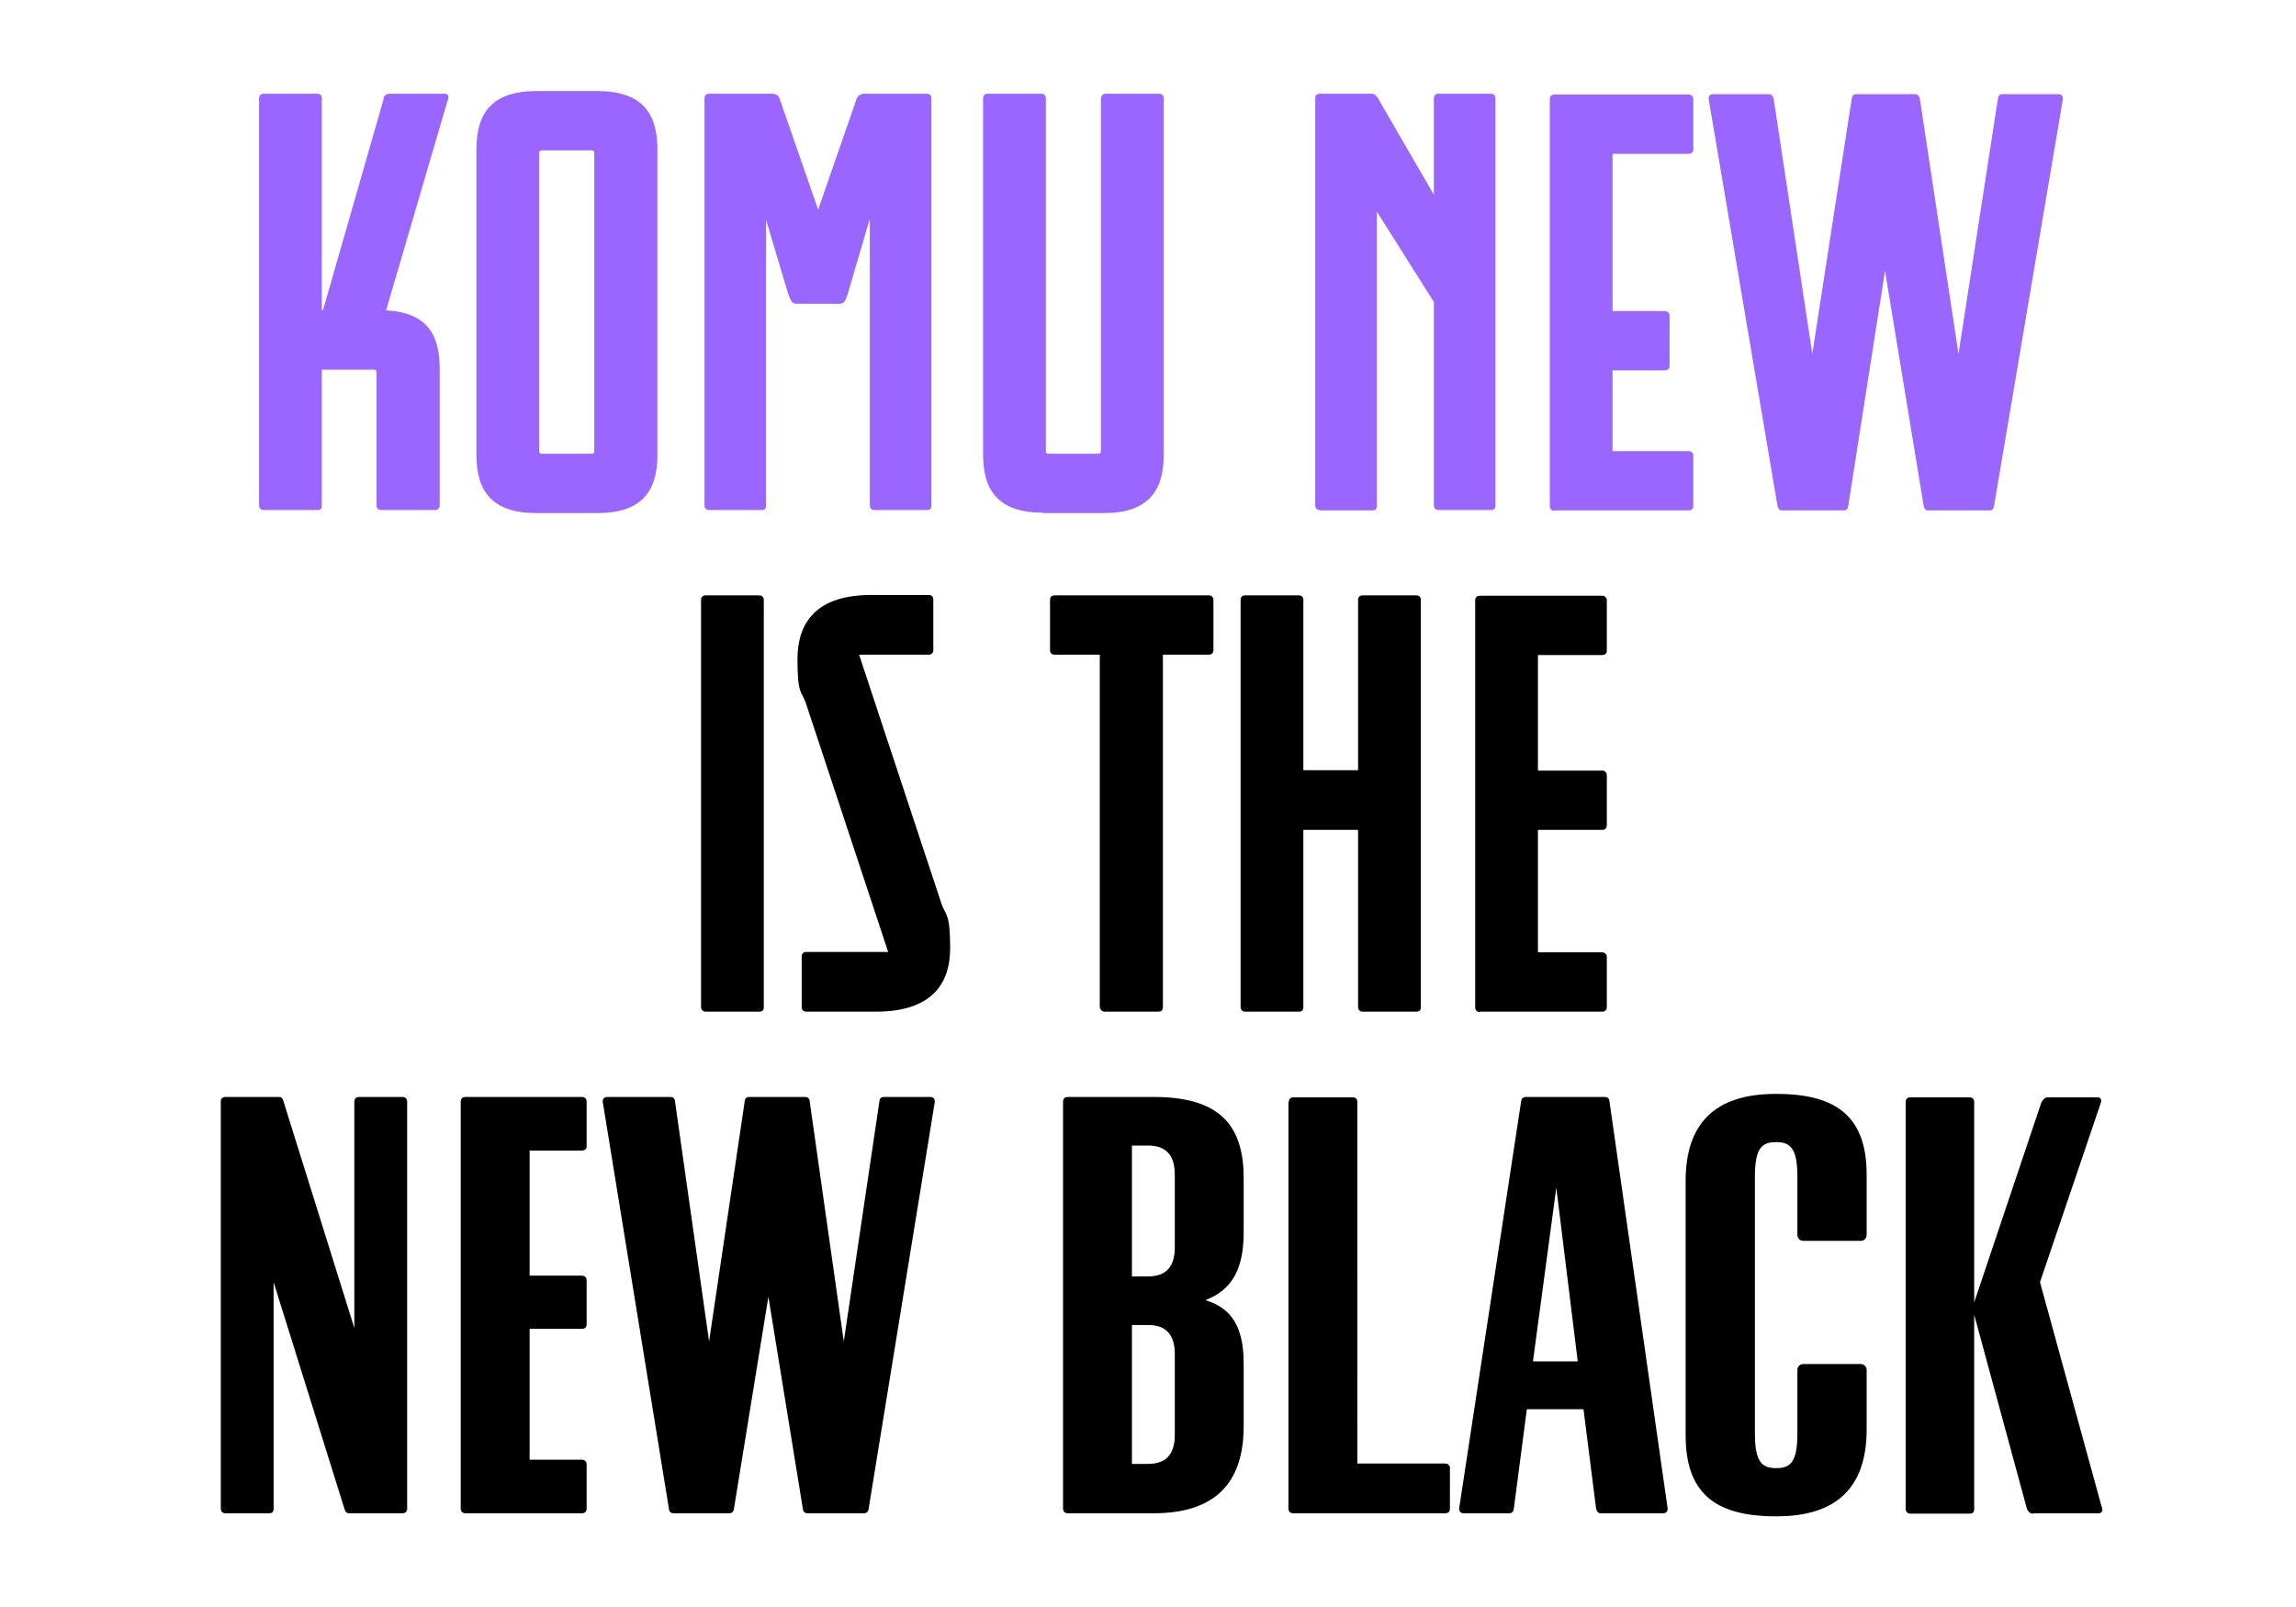
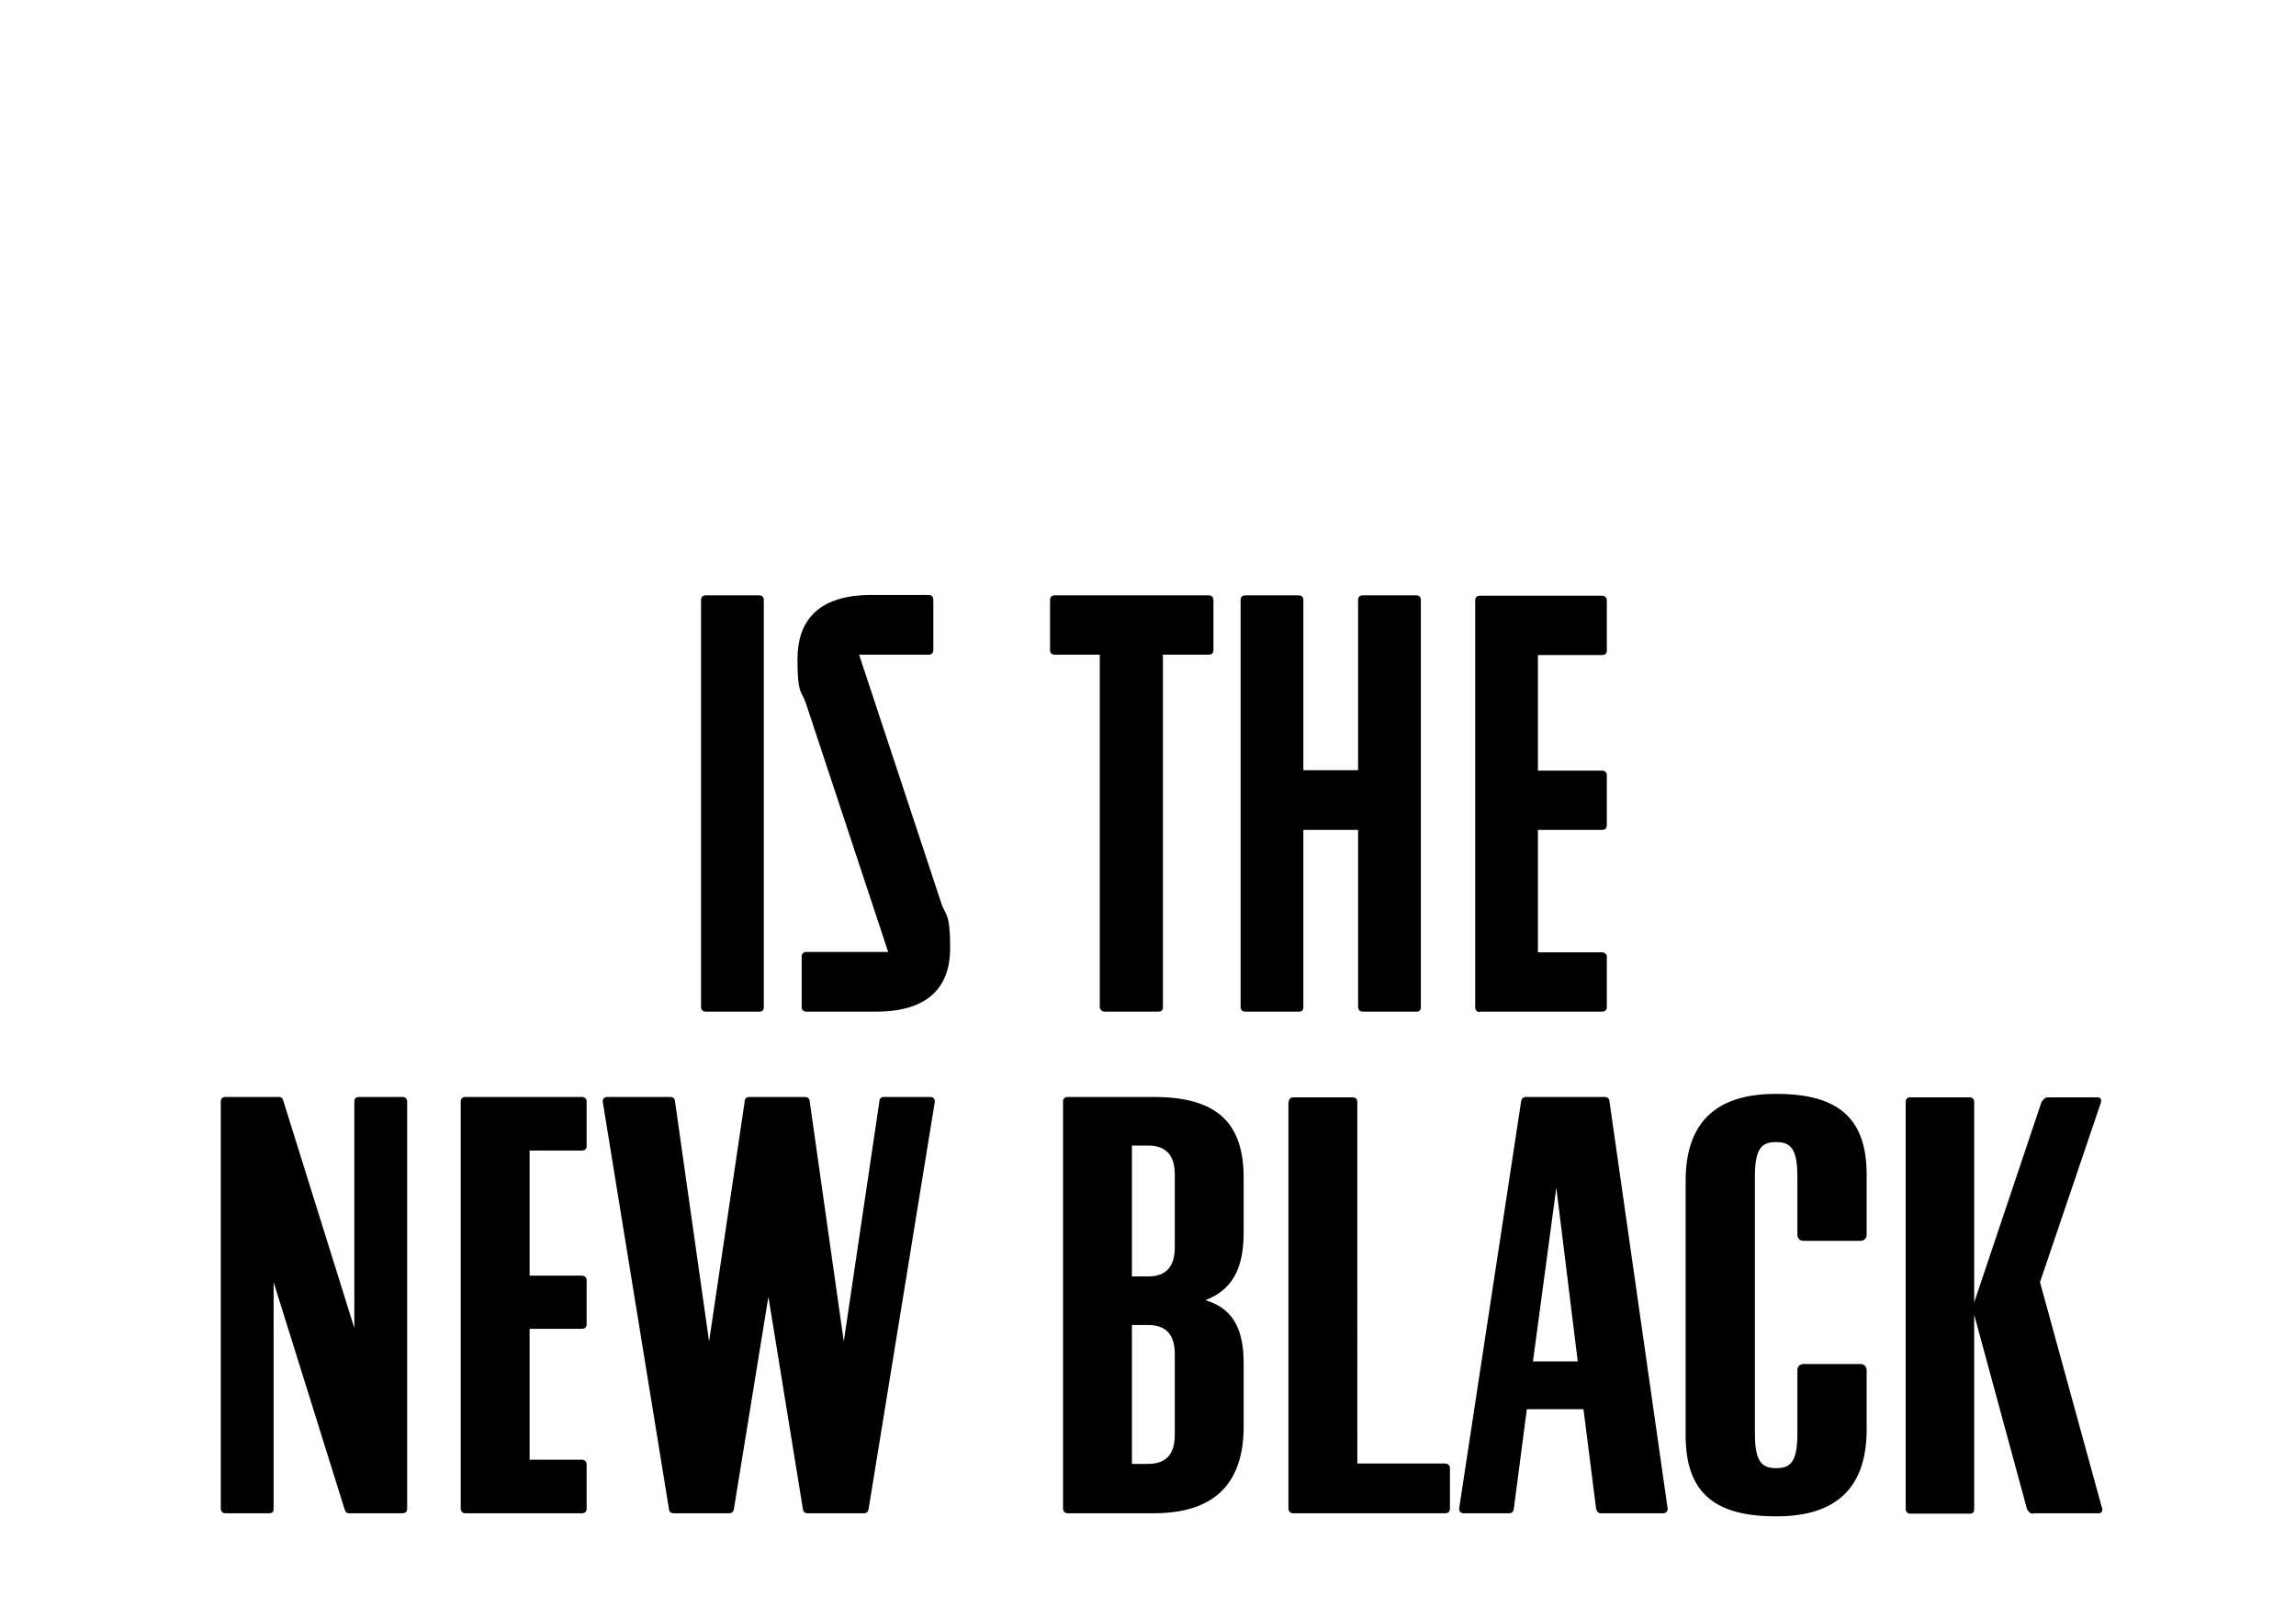
<svg xmlns="http://www.w3.org/2000/svg" viewBox="0 0 600 420">
  <path d="M531.4 395.5h17.1c.6 0 .9-.5.9-.9s-.2-.8-.3-1.2l-16-58.3 15.7-46.3c.2-.5.3-.9.3-1.1 0-.5-.3-.9-.9-.9h-13.1c-.9 0-1.2.8-1.6 1.2l-17.6 52.4V288c0-.8-.5-1.2-1.2-1.2h-15.5c-.8 0-1.2.5-1.2 1.2v106.4c0 .5.3 1.2 1.2 1.2h15.5c.8 0 1.2-.3 1.2-1.2v-50.8l13.8 50.8c.3.5.6 1.2 1.6 1.2m-67.3.7h.3c15.9 0 23.5-7.8 23.5-22.7v-15.5c0-.9-.6-1.6-1.6-1.6h-14.9c-.9 0-1.6.6-1.6 1.6v16.6c0 7.2-1.7 9-5.4 9h-.3c-3.7 0-5.4-1.9-5.4-9v-67.2c0-7.2 1.7-9 5.4-9h.3c3.7 0 5.4 1.9 5.4 9v15.2c0 .9.6 1.6 1.6 1.6h14.9c.9 0 1.6-.6 1.6-1.6V307c0-14.9-7.6-21.1-23.5-21.1h-.3c-15.9 0-23.5 7.8-23.5 22.7v66.6c0 14.9 7.6 21.1 23.5 21.1m-63.4-40.5 6.1-45.4 5.6 45.4h-11.7Zm-18 39.7h11.8c.8 0 1.1-.5 1.2-1.2l3.4-26h14.8l3.3 26c.2.8.6 1.2 1.2 1.2h16.3c.8 0 1.2-.5 1.2-1.2l-15.2-106.4c0-.5-.3-1.2-1.2-1.2h-20.7c-.9 0-1.2.8-1.2 1.2l-16.2 106.4c0 .8.5 1.2 1.2 1.2m-45.8-107.6v106.4c0 .5.3 1.2 1.2 1.2h39.8c.6 0 1.2-.3 1.2-1.2v-10.7c0-.6-.6-1.1-1.2-1.1h-23V288c0-.8-.5-1.2-1.2-1.2H338c-.8 0-1.2.5-1.2 1.2m-41 45.6v-34.2h4.2c4.8 0 7 2.6 7 7.6v19c0 5-2.2 7.6-7 7.6h-4.2Zm0 49.1v-36.4h4.2c4.8 0 7 2.6 7 7.6V375c0 5-2.2 7.6-7 7.6h-4.2ZM279 395.5h22.5c15.9 0 23.5-7.8 23.5-22.7v-16.5c0-9.8-3.4-14.5-10-16.5 6.8-2.6 10-7.9 10-17.7v-14.3c0-14.9-7.6-21.1-23.5-21.1H279c-.8 0-1.2.5-1.2 1.2v106.4c0 .5.3 1.2 1.2 1.2m-103.2 0h14.8c.9 0 1.2-.8 1.2-1.2l9-55.4 9 55.4c0 .5.3 1.2 1.2 1.2h14.8c.9 0 1.2-.8 1.2-1.2l17.3-106.4c0-.8-.5-1.2-1.2-1.2H231c-.8 0-1.2.5-1.2 1.2l-9.3 62.7-8.9-62.7c0-.8-.6-1.2-1.2-1.2h-14.6c-.8 0-1.2.5-1.2 1.2l-9.3 62.7-8.9-62.7c0-.8-.6-1.2-1.2-1.2h-16.5c-.8 0-1.2.5-1.2 1.2l17.3 106.4c0 .5.3 1.2 1.2 1.2m-54.4 0h30.5c.6 0 1.2-.3 1.2-1.2v-11.7c0-.6-.6-1.1-1.2-1.1h-13.7v-34.2h13.7c.6 0 1.2-.3 1.2-1.2v-11.5c0-.8-.6-1.2-1.2-1.2h-13.7v-32.7h13.7c.6 0 1.2-.3 1.2-1.1v-11.7c0-.8-.6-1.2-1.2-1.2h-30.5c-.8 0-1.2.5-1.2 1.2v106.4c0 .5.3 1.2 1.2 1.2m-30.4 0h14c.6 0 1.2-.3 1.2-1.2V287.9c0-.8-.6-1.2-1.2-1.2H93.8c-.8 0-1.2.5-1.2 1.2v59.2l-18.5-59.2c-.2-.8-.5-1.2-1.2-1.2h-14c-.8 0-1.2.5-1.2 1.2v106.4c0 .5.3 1.2 1.2 1.2h11.4c.8 0 1.2-.3 1.2-1.2v-59.2L90 394.3c.2.5.3 1.2 1.2 1.2m295.5-131.1h32c.6 0 1.2-.3 1.2-1.2V250c0-.6-.6-1.1-1.2-1.1h-16.8v-32h16.8c.6 0 1.2-.3 1.2-1.2v-13.1c0-.8-.6-1.2-1.2-1.2h-16.8v-30.2h16.8c.6 0 1.2-.3 1.2-1.1v-13.2c0-.8-.6-1.2-1.2-1.2h-32c-.8 0-1.2.5-1.2 1.2v106.4c0 .5.3 1.2 1.2 1.2m-61.3-.1h14c.8 0 1.2-.3 1.2-1.2v-46.3h14.3v46.3c0 .5.3 1.2 1.2 1.2h14c.8 0 1.2-.3 1.2-1.2V156.8c0-.8-.5-1.2-1.2-1.2h-14c-.8 0-1.2.5-1.2 1.2v44.5h-14.3v-44.5c0-.8-.5-1.2-1.2-1.2h-14c-.8 0-1.2.5-1.2 1.2v106.4c0 .5.3 1.2 1.2 1.2m-36.7 0h14.1c.6 0 1.1-.3 1.1-1.2v-92.1h12c.6 0 1.2-.3 1.2-1.1v-13.2c0-.8-.6-1.2-1.2-1.2h-40.3c-.8 0-1.2.5-1.2 1.2V170c0 .5.3 1.1 1.2 1.1h11.8v92.1c0 .5.5 1.2 1.2 1.2m-77.9 0h18.2c14.5 0 19.4-7.2 19.4-16.6s-1.2-8.4-2.3-11.7l-21.5-65h18.3c.6 0 1.1-.5 1.1-1.1v-13.4c0-.6-.5-1.1-1.1-1.1h-15.1c-14.5 0-19.3 7.3-19.3 16.8s1.1 8.2 2.2 11.5l21.5 65h-21.5c-.6 0-1.1.5-1.1 1.1v13.4c0 .6.5 1.1 1.1 1.1m-26.2 0h14c.8 0 1.2-.3 1.2-1.2V156.8c0-.8-.5-1.2-1.2-1.2h-14c-.8 0-1.2.5-1.2 1.2v106.4c0 .5.3 1.2 1.2 1.2" />
-   <path d="M465.8 133.4h16c.8 0 1.1-.5 1.2-1.2l9.6-61.4 10.1 61.4c.2.8.5 1.2 1.2 1.2h16c.8 0 1.1-.5 1.2-1.2l18-106.4c0-.9-.6-1.2-1.2-1.2h-14.6c-.6 0-1.1.3-1.2 1.2l-10.3 66.7-10.1-66.7c-.2-.9-.8-1.2-1.2-1.2h-15.4c-.6 0-1.1.3-1.2 1.2l-10.3 66.7-10.1-66.7c-.2-.9-.8-1.2-1.2-1.2h-14.6c-.6 0-1.2.3-1.2 1.2l18 106.4c.2.8.5 1.2 1.2 1.2m-59.5 0h35.1c.6 0 1.2-.3 1.2-1.2V119c0-.6-.6-1.1-1.2-1.1h-19.9V96.8h13.7c.6 0 1.2-.3 1.2-1.2V82.5c0-.8-.6-1.2-1.2-1.2h-13.7V40.2h19.9c.6 0 1.2-.3 1.2-1.1V25.9c0-.8-.6-1.2-1.2-1.2h-35.1c-.8 0-1.2.5-1.2 1.2v106.4c0 .5.3 1.2 1.2 1.2m-61.3-.1h13.7c.8 0 1.2-.3 1.2-1.2V55.3l14.9 23.6v53.2c0 .5.3 1.2 1.2 1.2h13.7c.8 0 1.2-.3 1.2-1.2V25.7c0-.8-.5-1.2-1.2-1.2h-13.7c-.8 0-1.2.5-1.2 1.2v25.2l-14.6-25.2c-.5-.8-.9-1.2-1.7-1.2h-13.5c-.8 0-1.2.5-1.2 1.2v106.4c0 .5.3 1.2 1.2 1.2m-72.4.8h15.9c11.5 0 15.7-5.6 15.7-15.2V25.7c0-.8-.5-1.2-1.1-1.2h-14.1c-.6 0-1.2.5-1.2 1.2v92.1c0 .6-.2.8-.8.8h-12.8c-.6 0-.8-.2-.8-.8V25.7c0-.8-.5-1.2-1.2-1.2h-14c-.8 0-1.2.5-1.2 1.2v93.1c0 9.6 4.2 15.2 15.7 15.2M242.3 24.5h-16.5c-.8 0-1.6.5-1.9 1.2l-10.1 29.1-10.1-29.1c-.3-.8-1.1-1.2-1.9-1.2h-16.5c-.8 0-1.2.5-1.2 1.2v106.4c0 .5.3 1.2 1.2 1.2H199c.8 0 1.2-.3 1.2-1.2V57.5l5.8 19.4c.5 1.1.8 2.5 2 2.5h11.5c1.2 0 1.7-1.4 2-2.5l5.8-19.7v74.9c0 .5.3 1.2 1.2 1.2h13.7c.8 0 1.2-.3 1.2-1.2V25.7c0-.8-.5-1.2-1.2-1.2m-87.7 94.1h-12.8c-.6 0-.8-.2-.8-.8V40.1c0-.6.2-.8.8-.8h12.8c.6 0 .8.2.8.8v77.7c0 .6-.2.8-.8.8m-14.3 15.5h15.9c11.5 0 15.7-5.6 15.7-15.2V39c0-9.6-4.2-15.2-15.7-15.2h-15.9c-11.5 0-15.7 5.6-15.7 15.2v79.9c0 9.6 4.2 15.2 15.7 15.2M100.3 25.7 84.4 81.1h-.3V25.7c0-.8-.5-1.2-1.2-1.2h-14c-.8 0-1.2.5-1.2 1.2v106.4c0 .5.3 1.2 1.2 1.2h14c.8 0 1.2-.3 1.2-1.2V96.6h13.5c.6 0 .8.2.8.8v34.7c0 .8.6 1.2 1.2 1.2h14.2c.6 0 1.1-.5 1.1-1.2V96.3c0-9.2-3.6-14.6-14-15.2l16-54.6c.2-.5.3-.9.3-1.1 0-.5-.3-.9-.9-.9h-14.5c-.9 0-1.4.5-1.6 1.2" style="fill:#96f" />
</svg>